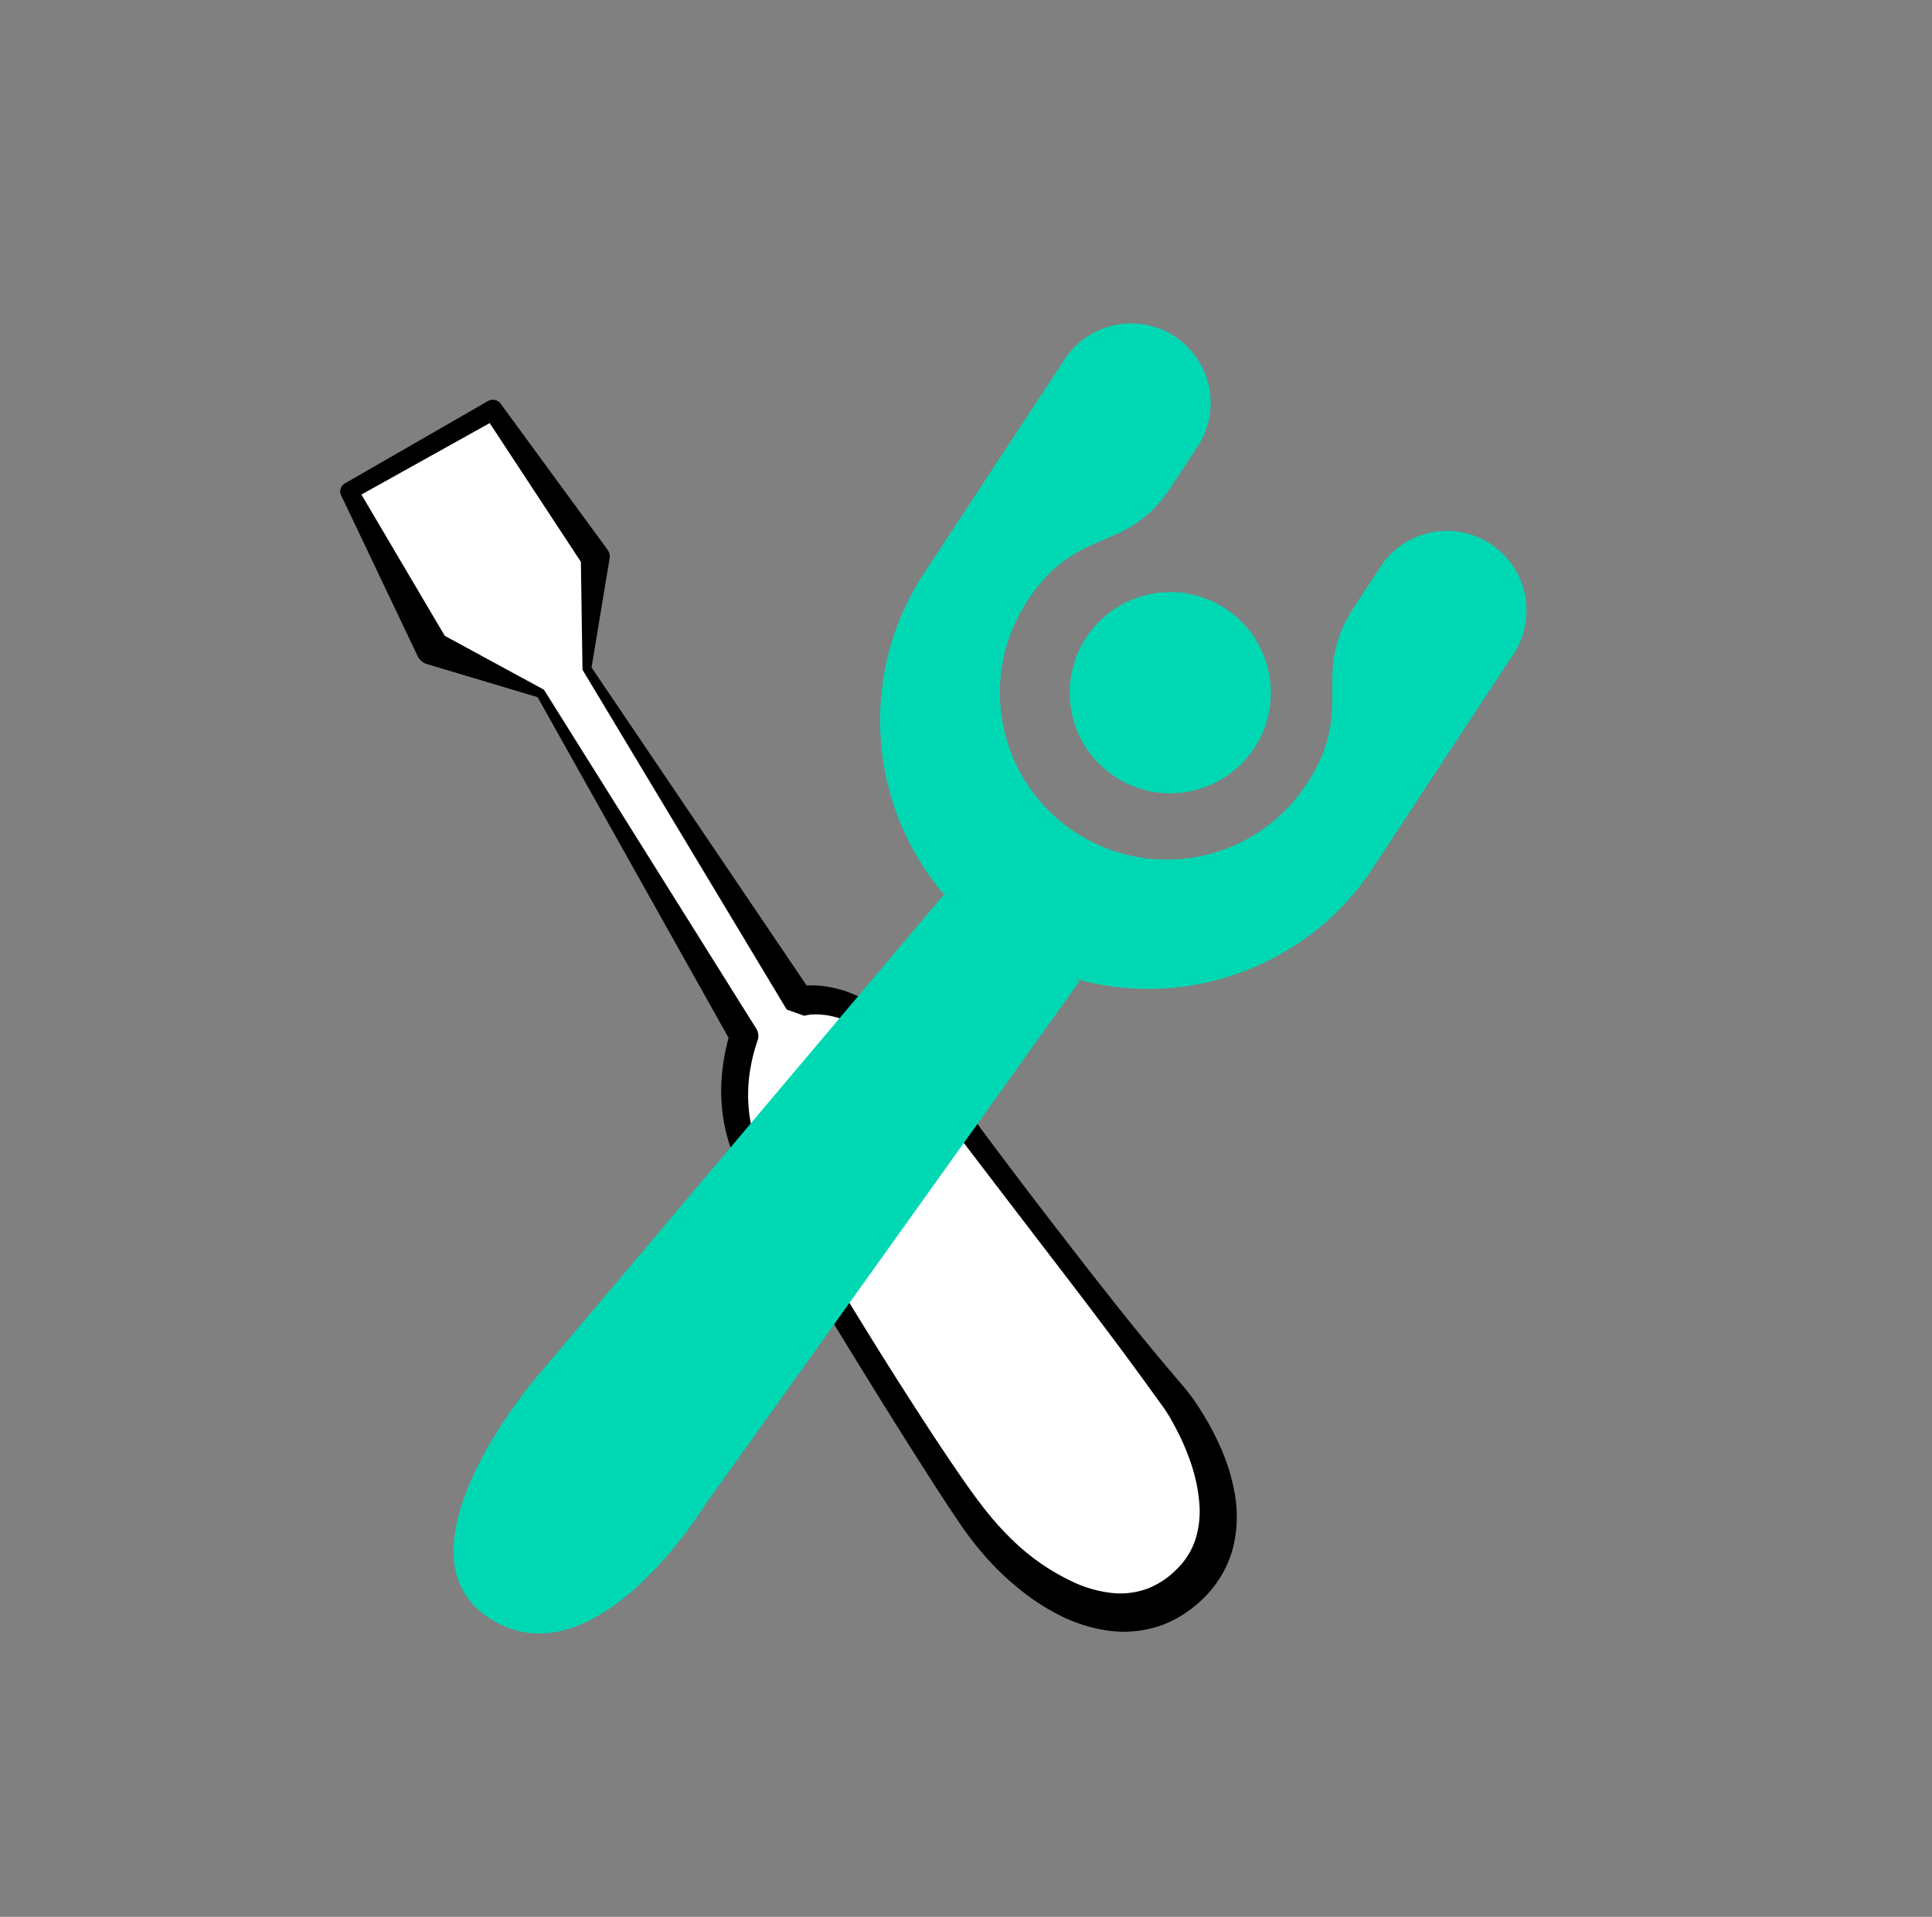
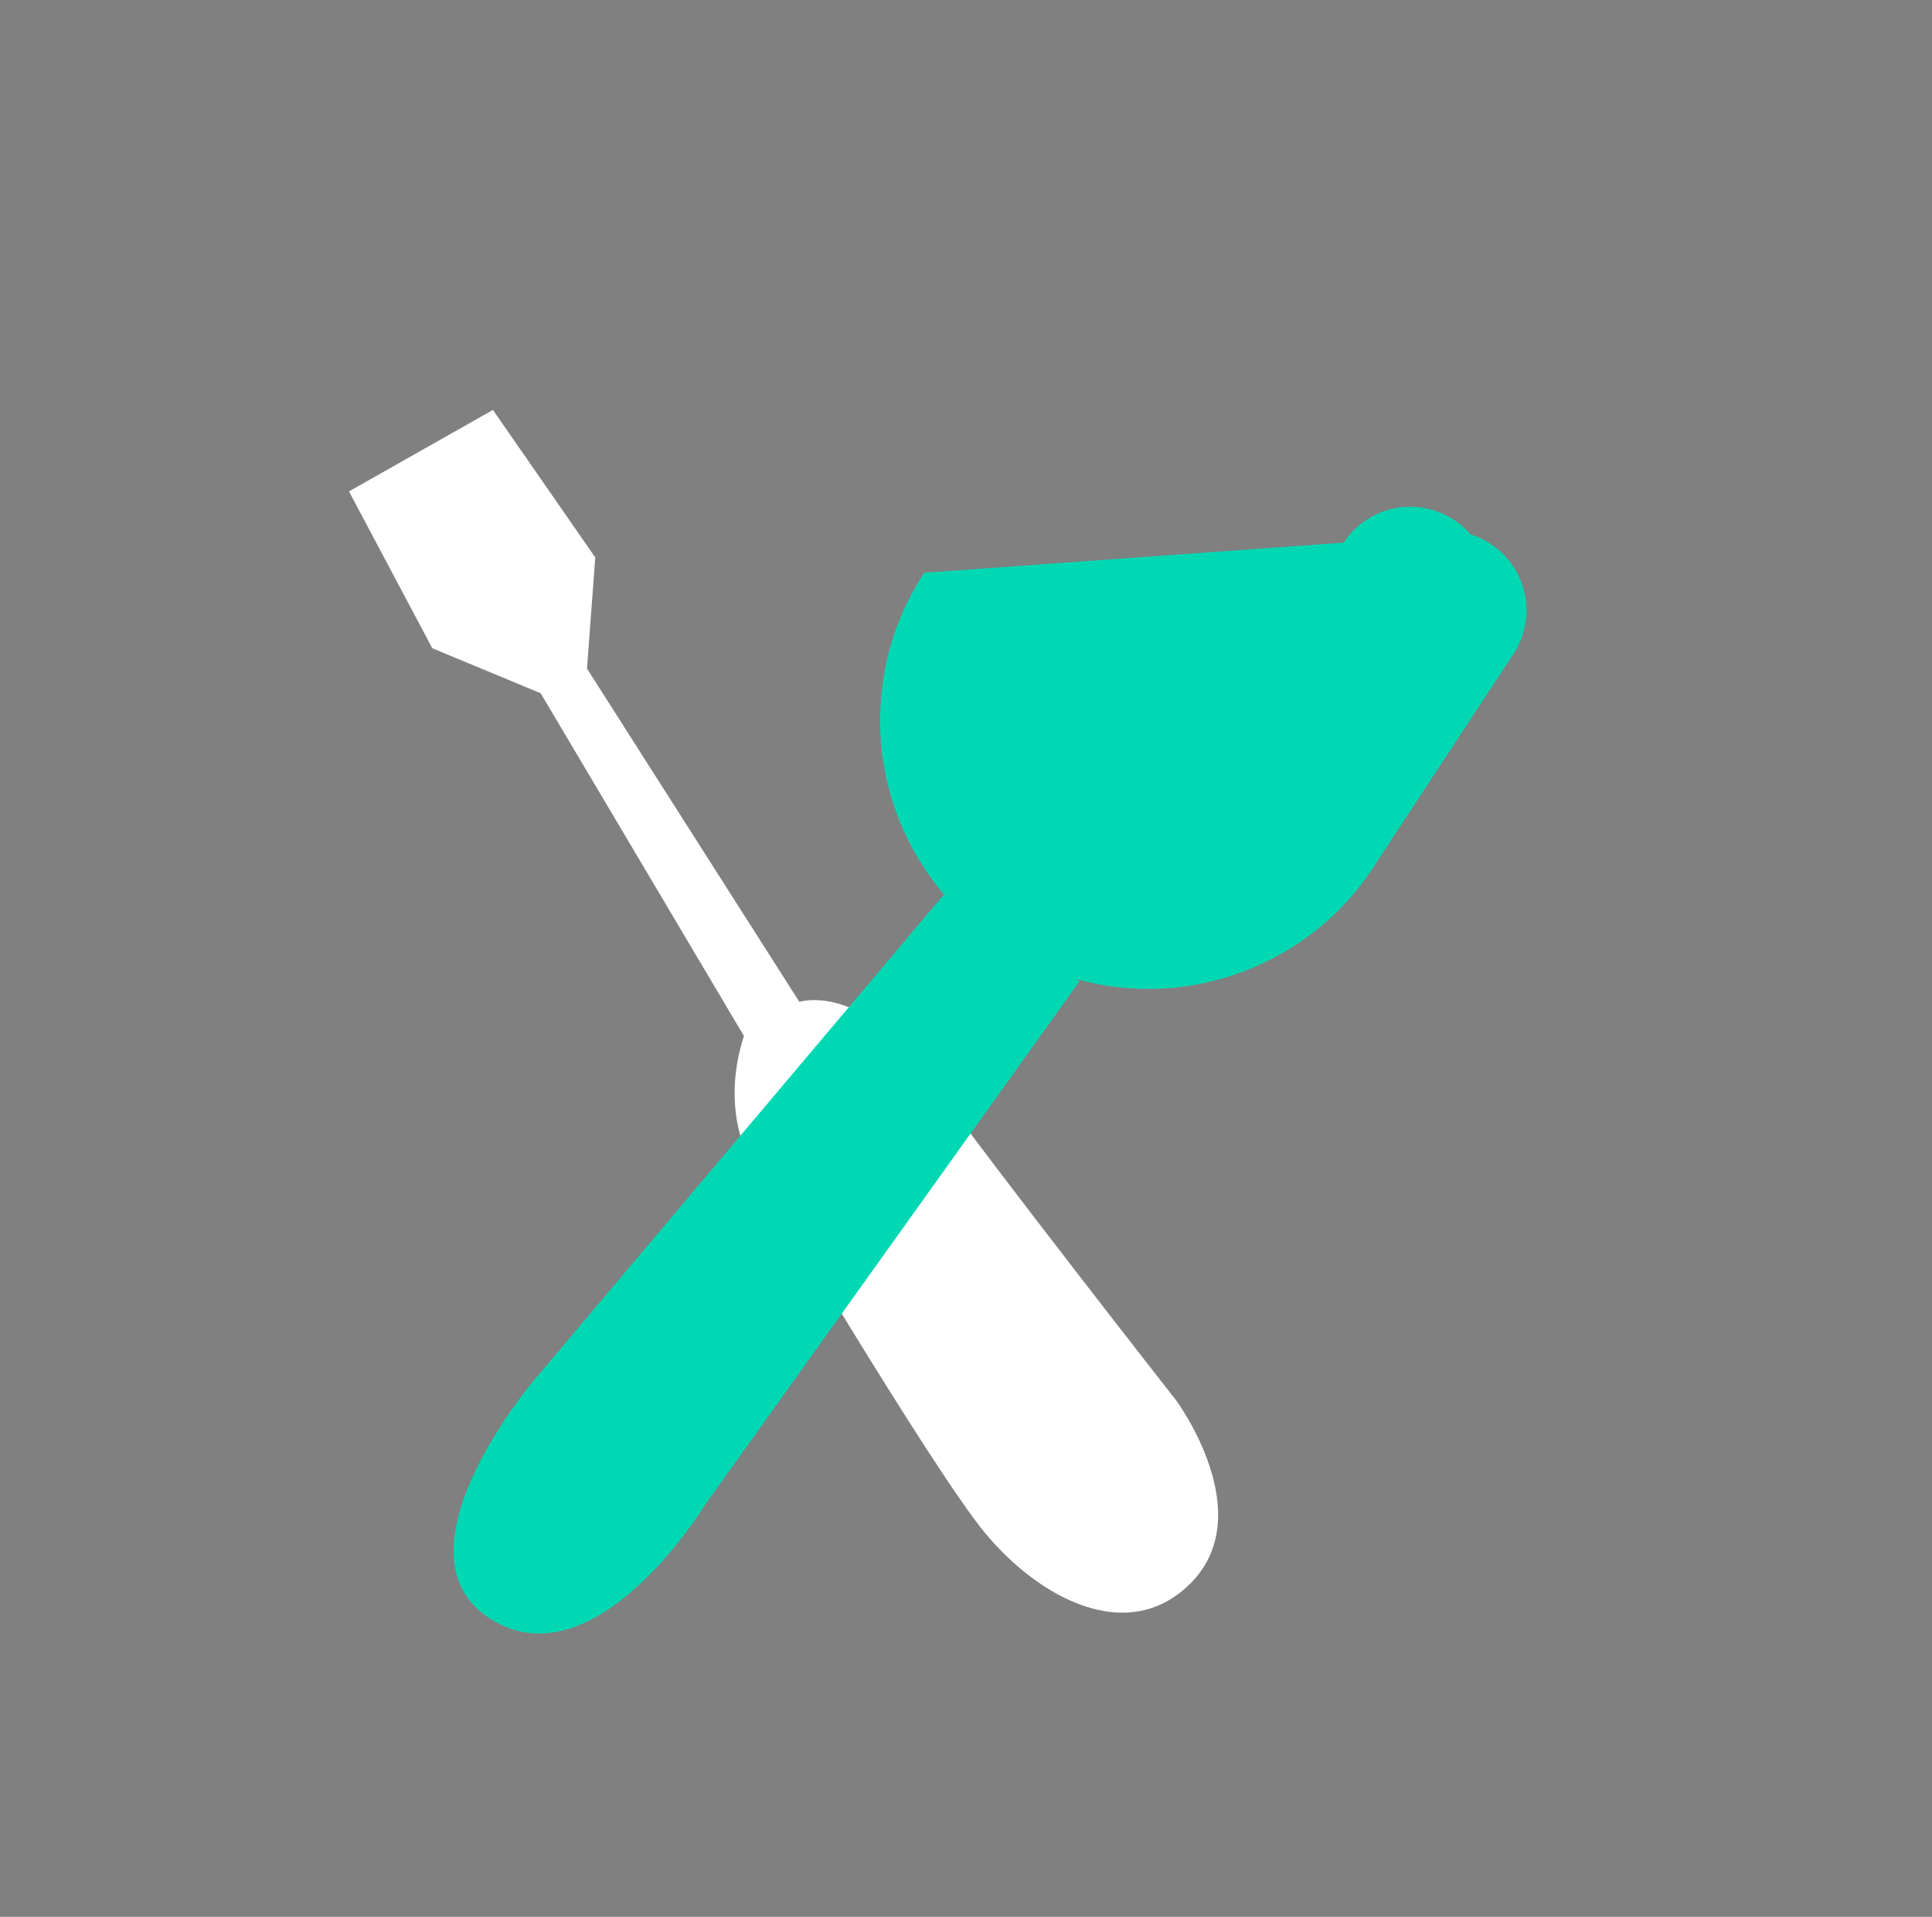
<svg xmlns="http://www.w3.org/2000/svg" id="Layer_1" data-name="Layer 1" viewBox="0 0 530.69 526.62">
  <rect x="0" y="0" width="530.69" height="526.62" fill="#808080" stroke="none" />
  <defs>
    <style>.cls-1{fill:#00d8b4;}.cls-2{fill:#fff;}</style>
  </defs>
  <g id="ClubCollect_symbol" data-name="ClubCollect symbol">
-     <path class="cls-1" d="M409.44,149.43h0a21.84,21.84,0,0,0-30.25,6.27l-7.21,11c-12.45,19,.77,27.64-13.12,48.78a45.87,45.87,0,1,1-76.67-50.38c13.88-21.13,27.1-12.45,39.55-31.41l7.21-11a21.84,21.84,0,0,0-6.26-30.25h0a21.85,21.85,0,0,0-30.25,6.26L253.9,157.36a72.58,72.58,0,0,0-11.76,33.12,73.68,73.68,0,0,0,109.3,71.8,72.34,72.34,0,0,0,25.72-23.92l38.55-58.67A21.85,21.85,0,0,0,409.44,149.43Z" />
-     <circle class="cls-1" cx="321.46" cy="190.33" r="27.63" transform="translate(-14.11 354.49) rotate(-56.7)" />
+     <path class="cls-1" d="M409.44,149.43h0a21.84,21.84,0,0,0-30.25,6.27l-7.21,11c-12.45,19,.77,27.64-13.12,48.78c13.88-21.13,27.1-12.45,39.55-31.41l7.21-11a21.84,21.84,0,0,0-6.26-30.25h0a21.85,21.85,0,0,0-30.25,6.26L253.9,157.36a72.58,72.58,0,0,0-11.76,33.12,73.68,73.68,0,0,0,109.3,71.8,72.34,72.34,0,0,0,25.72-23.92l38.55-58.67A21.85,21.85,0,0,0,409.44,149.43Z" />
  </g>
  <path class="cls-2" d="M161.24,183.68l58.33,91.56s16.84-5.45,35.3,20.28,68.18,89.18,68.18,89.18,23.43,31.55,3.54,50.72c-17.24,16.6-41.33,3.45-56-14.25s-63.37-100.12-63.37-100.12-10-14.42-2.87-36.43l-55.84-94.17-29.77-12.36L95.86,135l39.54-22.38,28.11,40.53Z" />
-   <path d="M162.49,183.37,223.09,273l-4.8-1.72h0c.37-.11.48-.13.69-.18l.53-.1c.34-.06.67-.11,1-.14.65-.08,1.28-.12,1.91-.14a24.46,24.46,0,0,1,3.65.18,31.76,31.76,0,0,1,6.87,1.65,40.28,40.28,0,0,1,11.67,6.8,55.36,55.36,0,0,1,4.84,4.45c1.54,1.54,2.94,3.18,4.31,4.83.68.84,1.32,1.69,2,2.54l1.86,2.58,3.55,5c9.58,13.28,19.51,26.39,29.54,39.39s20.14,26,30.75,38.51l4,4.72a51.84,51.84,0,0,1,3.91,5.38,78,78,0,0,1,6.18,11.52,54,54,0,0,1,3.77,13,35.67,35.67,0,0,1-.71,14.27,30,30,0,0,1-2.87,6.88,31.71,31.71,0,0,1-4.43,5.93,34.62,34.62,0,0,1-5.55,4.69,30.06,30.06,0,0,1-6.59,3.42A30.73,30.73,0,0,1,304.56,448a41.92,41.92,0,0,1-13.29-4.13,61.07,61.07,0,0,1-11.2-7.25,77.51,77.51,0,0,1-9.42-9,94.9,94.9,0,0,1-7.78-10.23c-2.36-3.46-4.61-6.93-6.84-10.42-8.93-13.9-17.59-27.89-26.17-41.94s-17.15-28.08-25.61-42.2l.14.22c-.36-.53-.55-.85-.79-1.27l-.64-1.16c-.4-.78-.76-1.57-1.11-2.36a45.8,45.8,0,0,1-3.61-14.84,50.53,50.53,0,0,1,.28-10.14,59,59,0,0,1,2.1-9.87h0l.36,3.23-53.54-95.52h0l.61.53L117,182.36h0l-.29-.13a4.08,4.08,0,0,1-2-2l-21-44.14h0a2.46,2.46,0,0,1,1-3.27h0L134,110.2h0a2.68,2.68,0,0,1,3.53.72l.08.11,29.14,39.81h0l.22.33a3.08,3.08,0,0,1,.48,2.24ZM160,184l-.46-31.18.7,2.57h0l-27.09-41.23,3.61.82h0L97.07,137.1l1-3.27h0l24.83,42.09-2.31-2.1h0L149,189.26l.22.12a.91.91,0,0,1,.39.41h0l58.12,92.8a3.72,3.72,0,0,1,.44,3l-.08.28h0A48.69,48.69,0,0,0,206,294.3a42.46,42.46,0,0,0-.45,8.64,39.43,39.43,0,0,0,1.35,8.51,33.34,33.34,0,0,0,1.39,4.05c.28.65.57,1.29.88,1.91l.48.9c.15.27.37.62.45.74l.11.18,0,0c8.3,14.15,16.68,28.28,25.3,42.25,4.28,7,8.66,14,13.06,20.87s8.87,13.79,13.48,20.54,9.31,13.48,14.74,18.89a61.09,61.09,0,0,0,18.59,13.12,34.29,34.29,0,0,0,10.26,2.76,21.46,21.46,0,0,0,9.68-1.27,22.9,22.9,0,0,0,8.16-5.54,19.88,19.88,0,0,0,5-8.29,25.89,25.89,0,0,0,.9-10.17A45.71,45.71,0,0,0,327,401.59,66.74,66.74,0,0,0,322.24,391a41.58,41.58,0,0,0-3-4.82l-3.62-5C306,367.85,296,354.84,286,341.78s-20-26.08-29.94-39.26l-3.7-5-1.81-2.36c-.63-.76-1.24-1.53-1.88-2.27a52.17,52.17,0,0,0-8.41-8,33,33,0,0,0-9.75-5.16,20.8,20.8,0,0,0-5.15-1,15.85,15.85,0,0,0-2.49,0c-.4,0-.8.09-1.17.16l-.53.11-.22.06-.06,0h0l-4.8-1.72Z" />
  <path class="cls-1" d="M296.48,269.62,193.74,413.31S163.82,462.63,135,444.94s11.34-65.34,11.34-65.34L259.17,245.89Z" />
</svg>